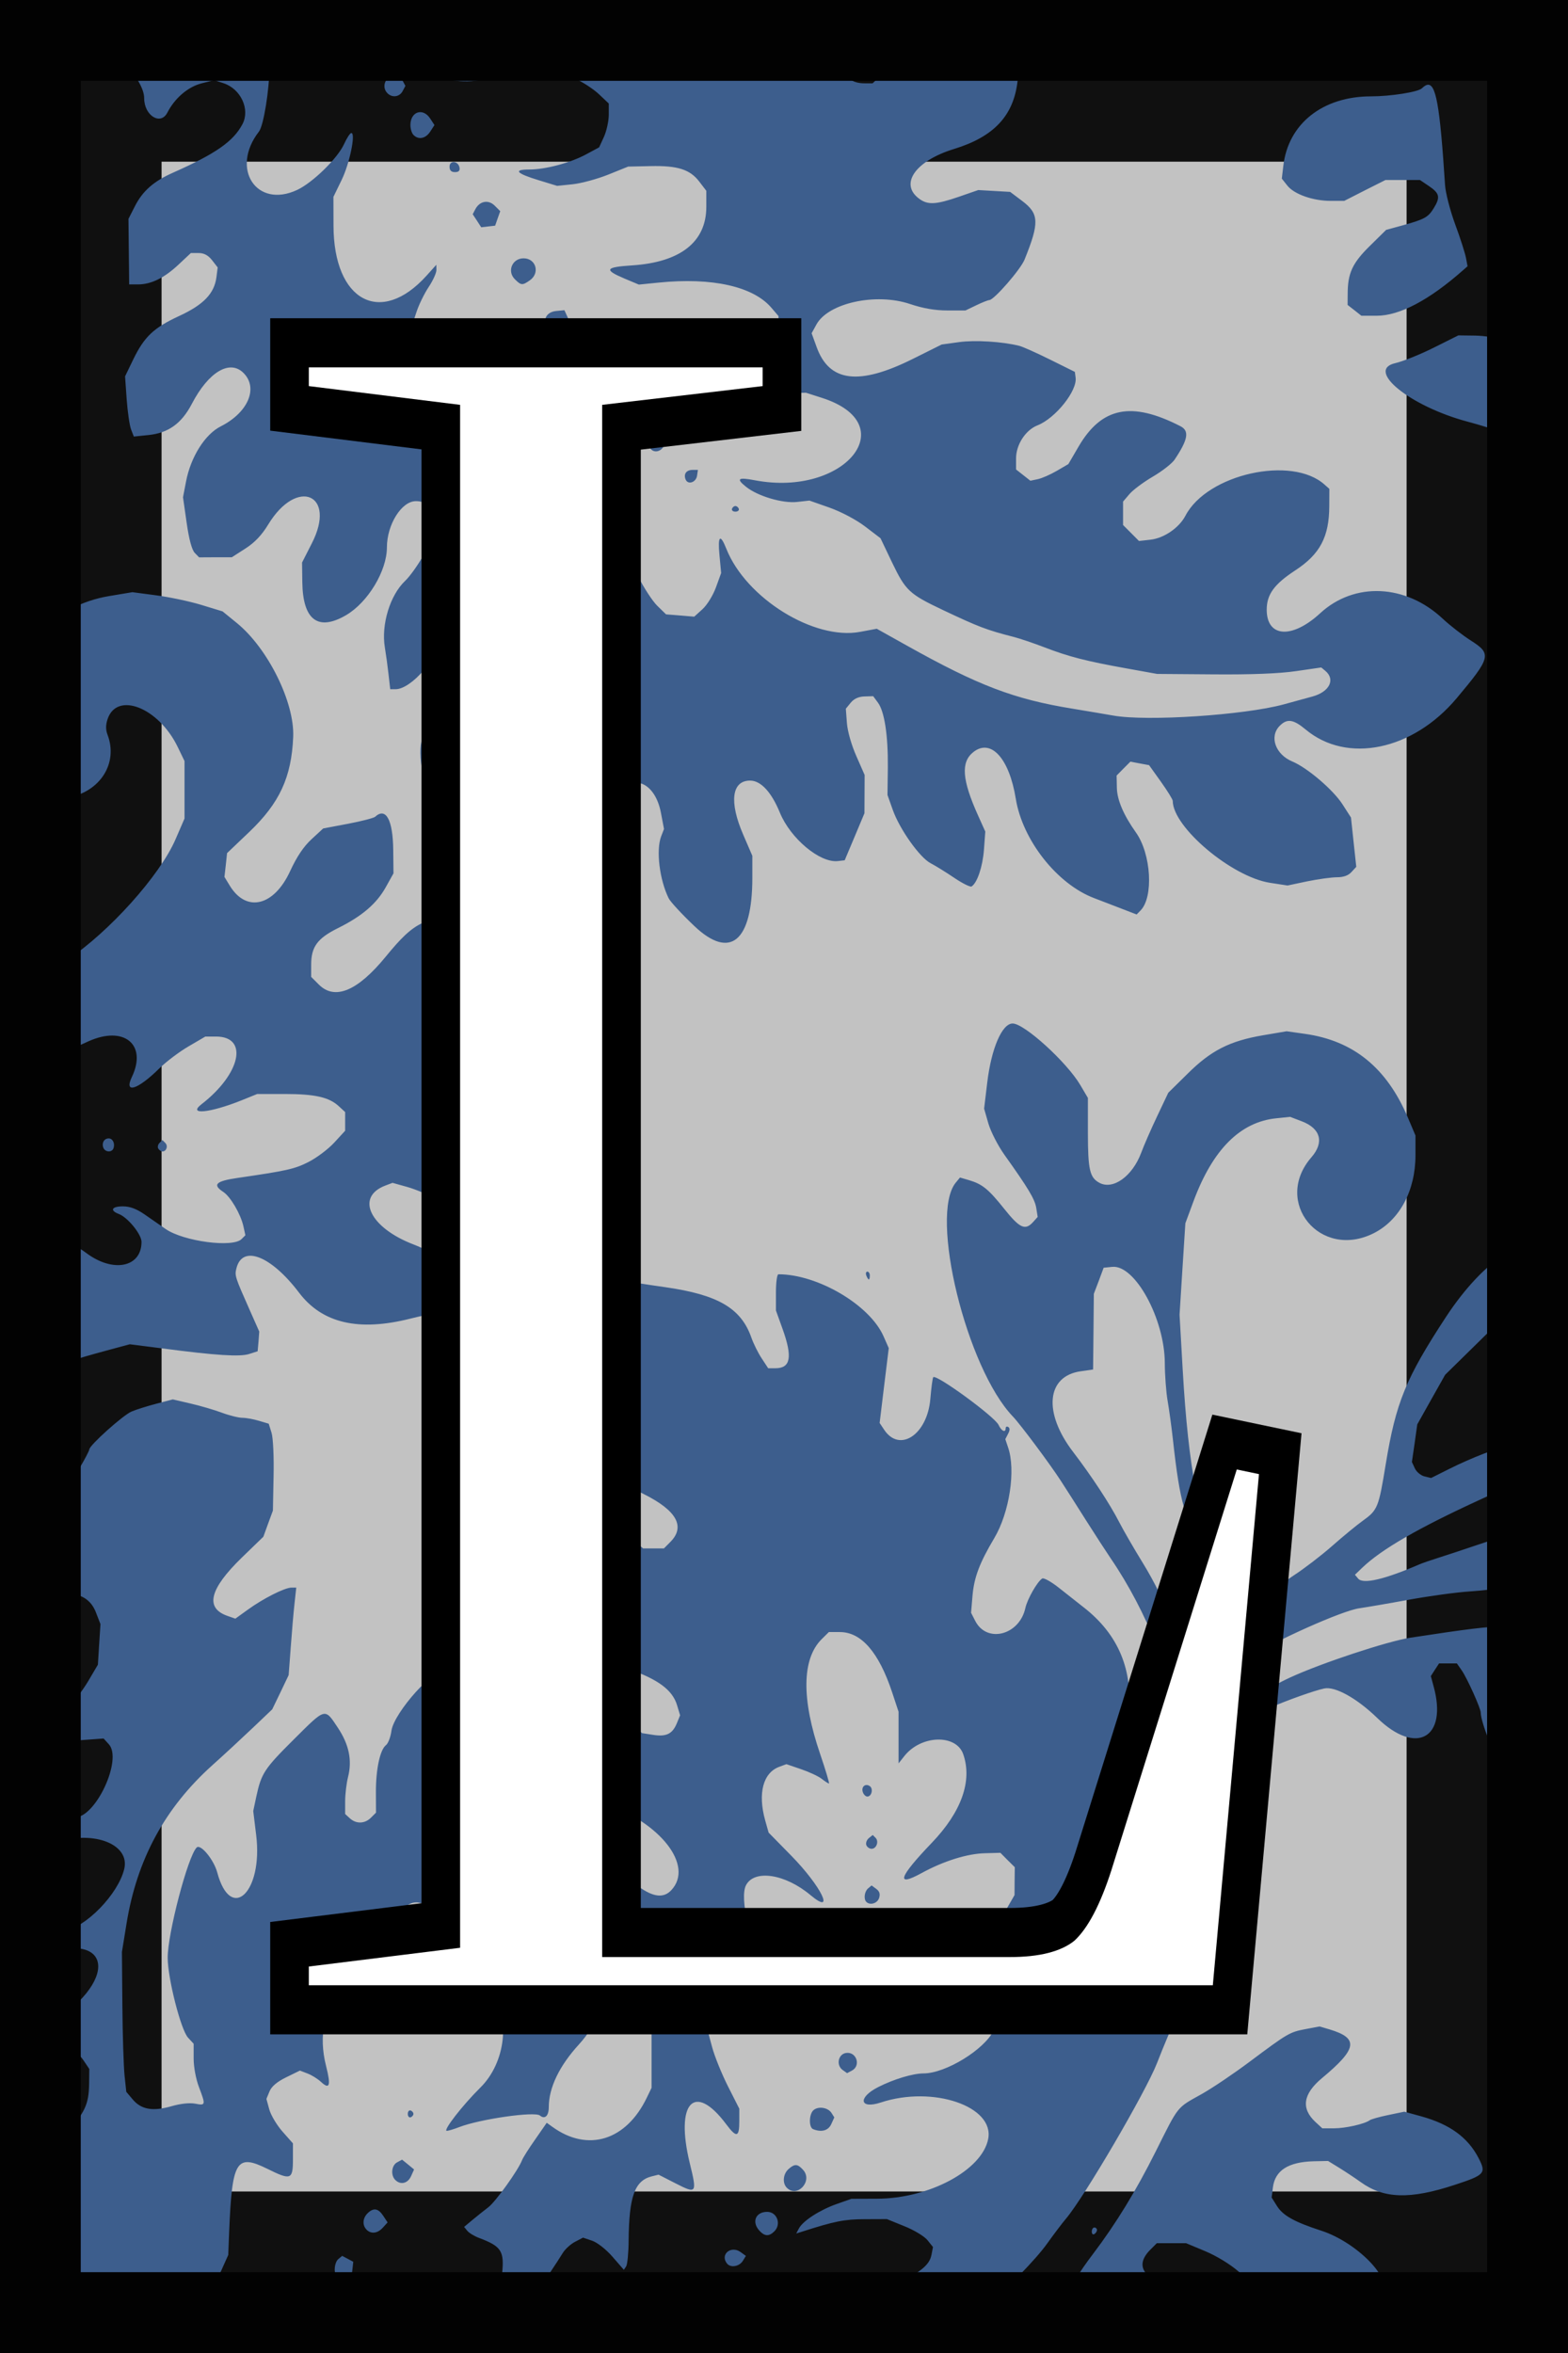
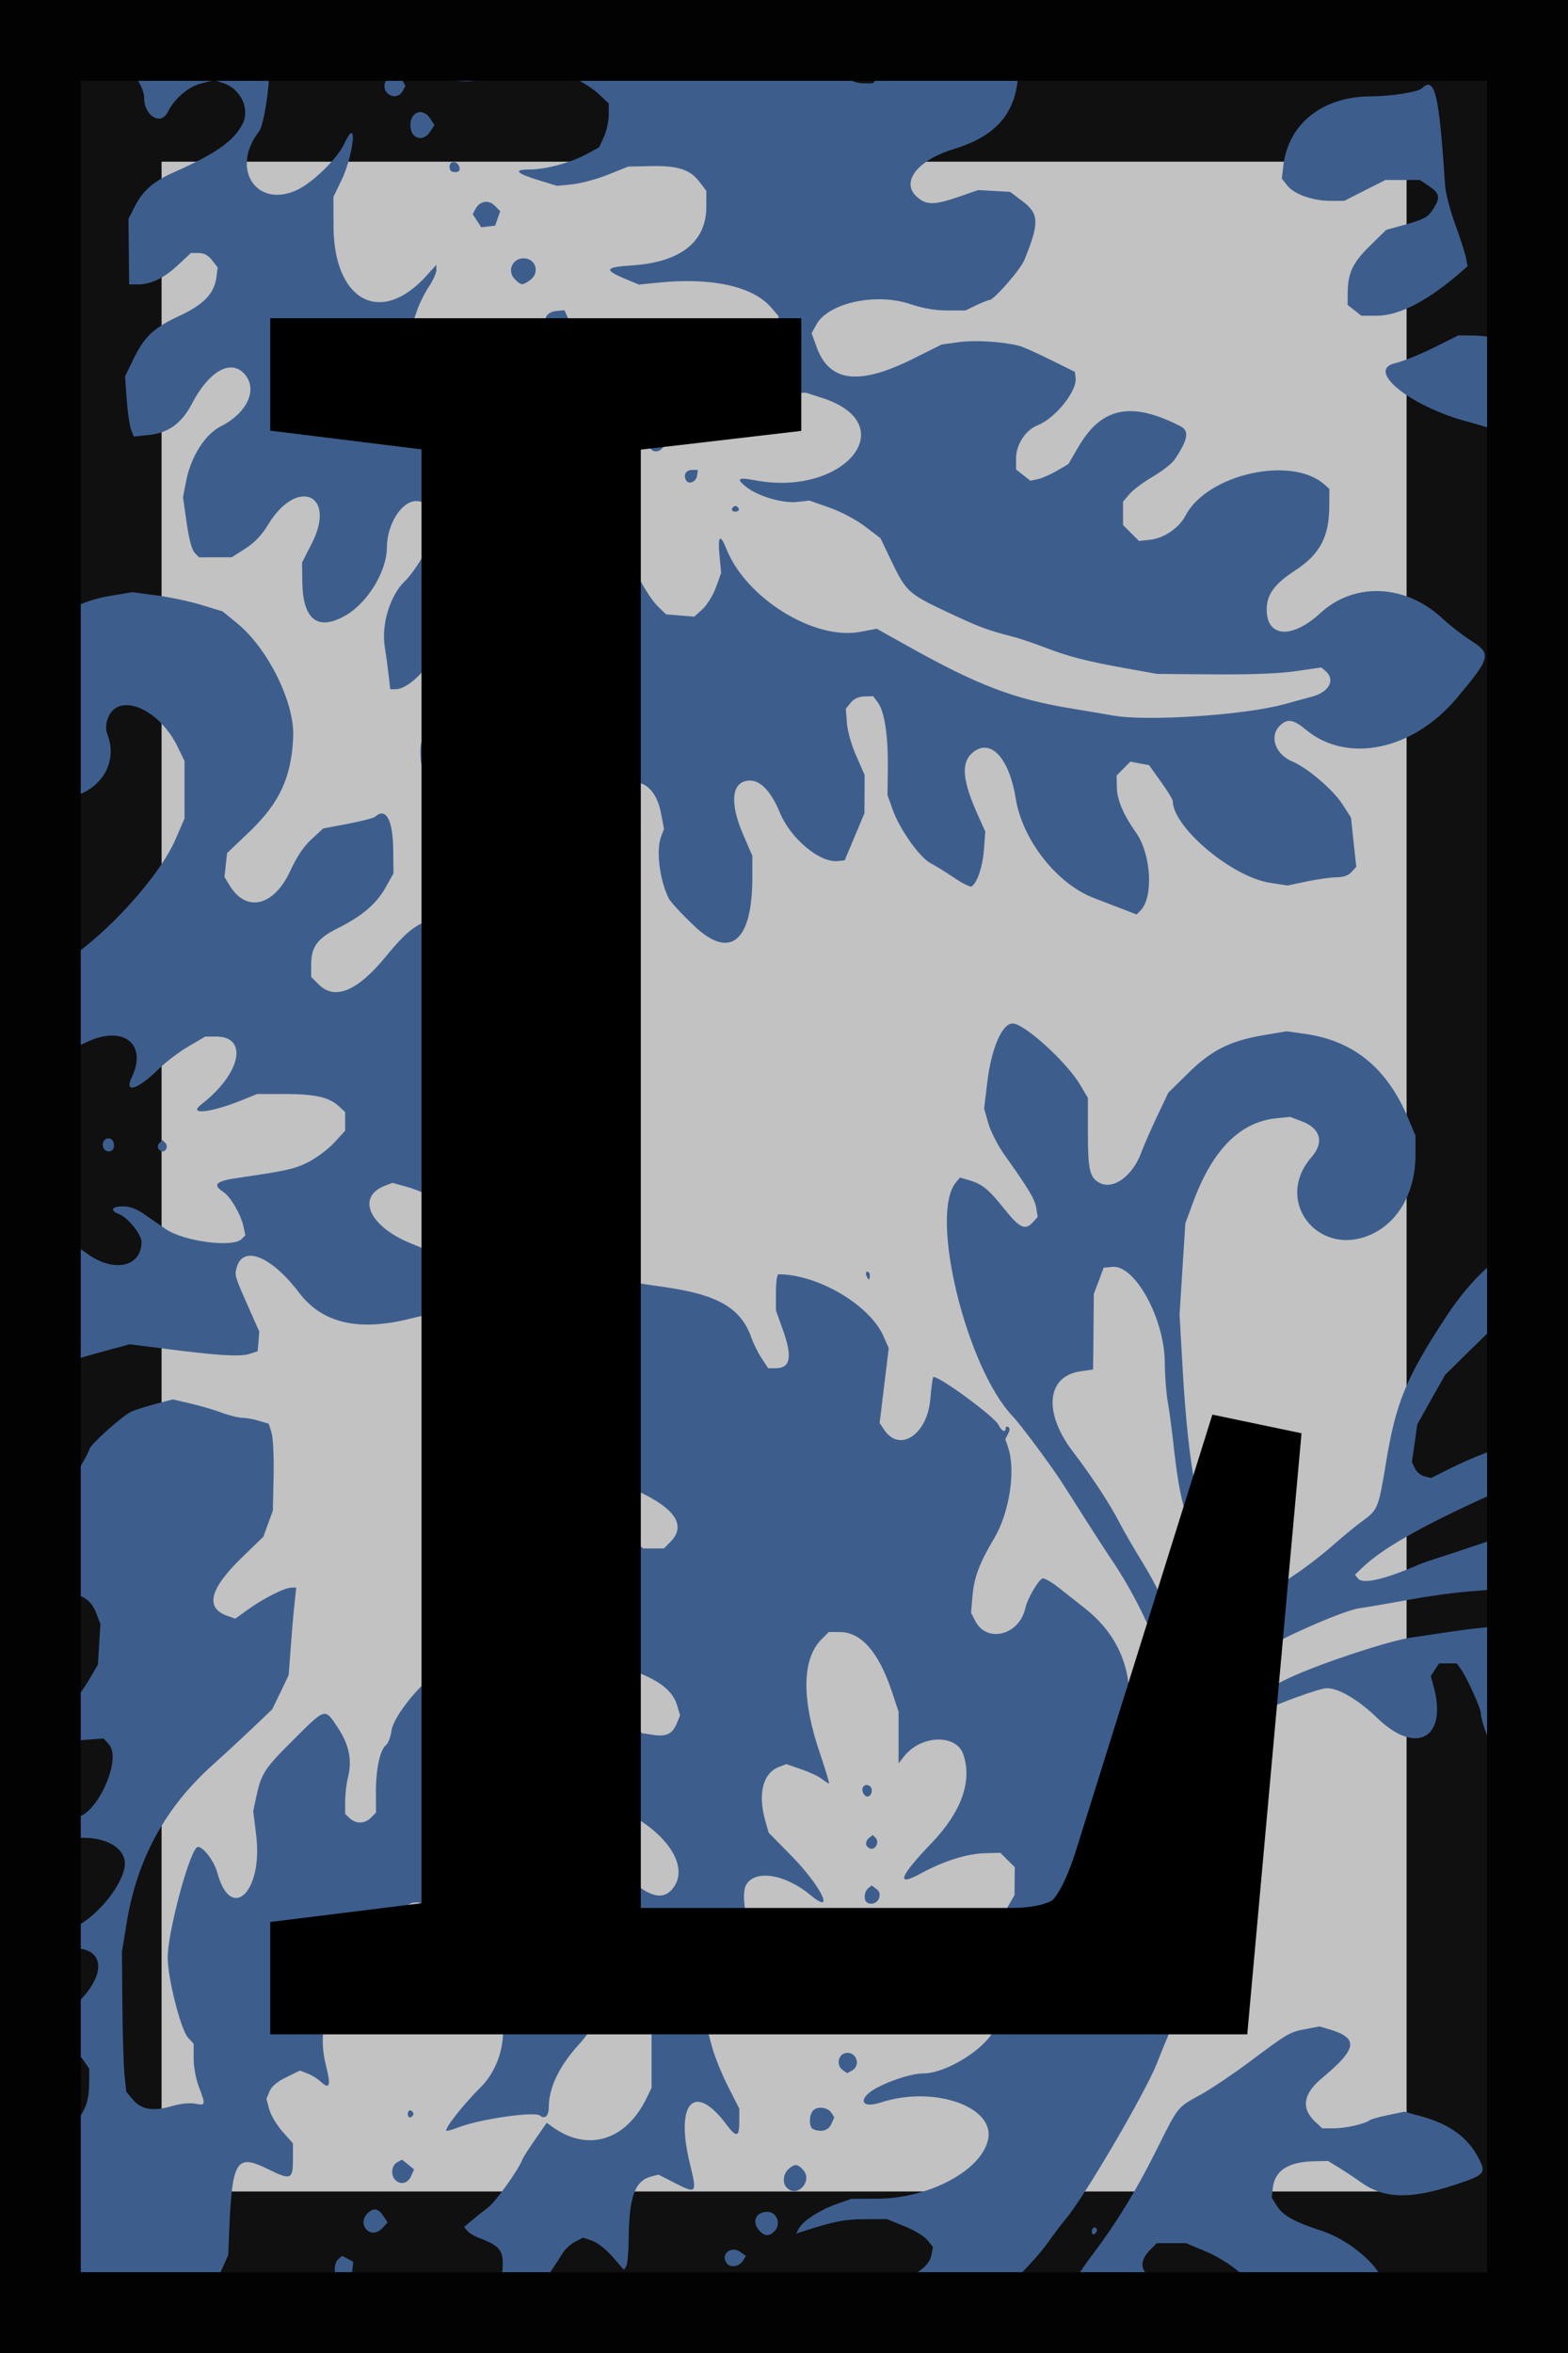
<svg xmlns="http://www.w3.org/2000/svg" xmlns:ns1="http://www.inkscape.org/namespaces/inkscape" xmlns:ns2="http://sodipodi.sourceforge.net/DTD/sodipodi-0.dtd" width="36" height="54" viewBox="0 0 9.525 14.287" version="1.1" id="svg5" ns1:version="1.1.1 (3bf5ae0d25, 2021-09-20)" ns2:docname="nacar.svg">
  <rect x="0" y="0" width="9.525" height="14.287" fill="#333333" stroke="none" />
  <ns2:namedview id="namedview7" pagecolor="#ffffff" bordercolor="#666666" borderopacity="1.0" ns1:pageshadow="2" ns1:pageopacity="0" ns1:pagecheckerboard="0" ns1:document-units="mm" showgrid="false" units="px" width="36px" ns1:zoom="0.70710678" ns1:cx="130.10765" ns1:cy="361.33156" ns1:window-width="1920" ns1:window-height="954" ns1:window-x="0" ns1:window-y="0" ns1:window-maximized="1" ns1:current-layer="layer1" ns1:snap-global="true" />
  <defs id="defs2" />
  <g ns1:label="bg" ns1:groupmode="layer" id="layer1" style="display:inline;opacity:0.7">
    <rect style="fill:#000000;stroke:#020202;stroke-width:0.161;stroke-linecap:round;stroke-linejoin:miter;stroke-dashoffset:36.921;paint-order:stroke fill markers;stop-color:#000000" id="rect1289" width="9.364" height="14.126" x="0.081" y="0.081" />
    <rect style="fill:#ffffff;stroke:#020202;stroke-width:0.981;stroke-linecap:round;stroke-linejoin:miter;stroke-miterlimit:4;stroke-dasharray:none;stroke-dashoffset:36.921;paint-order:stroke fill markers;stop-color:#000000" id="rect1289-6" width="8.544" height="13.306" x="0.491" y="0.491" />
    <path id="path2155" style="fill:#4171b4;fill-opacity:1;stroke-width:0.06" d="M 0.928 0.928 L 0.928 1.256 L 0.982 1.201 C 1.028 1.155 1.047 1.046 1.047 0.928 L 0.928 0.928 z M 2.477 0.928 C 2.599 1.114 2.719 1.28 2.812 1.385 C 3.135 1.746 3.305 2.041 3.305 2.25 C 3.305 2.647 3.681 2.881 3.836 2.58 C 4.01 2.242 4.314 1.985 4.631 1.906 L 4.912 1.836 L 5.125 1.906 C 5.521 2.037 5.736 2.503 5.559 2.842 C 5.351 3.238 4.95 3.519 3.963 3.957 C 3.524 4.152 3.269 4.376 3.092 4.725 L 2.945 5.014 L 2.953 5.764 L 2.961 6.516 L 3.164 6.516 C 3.463 6.516 3.764 6.369 4.088 6.066 L 4.375 5.797 L 4.553 5.797 C 4.675 5.797 4.772 5.847 4.861 5.961 L 4.99 6.127 L 4.961 6.354 C 4.911 6.727 4.664 6.983 4.102 7.242 C 3.523 7.51 3.306 7.715 3.051 8.242 L 2.867 8.623 L 2.904 9.148 C 2.925 9.437 2.97 9.747 3.004 9.838 L 3.068 10.002 L 3.406 9.967 C 3.861 9.92 4.164 9.701 4.398 9.252 C 4.78 8.52 5.267 8.23 5.582 8.545 C 5.927 8.89 5.687 9.452 5.061 9.768 C 4.698 9.95 4.371 10.471 4.264 11.035 L 4.195 11.393 L 4.279 11.98 C 4.333 12.361 4.4 12.603 4.465 12.668 L 4.564 12.77 L 4.939 12.768 L 5.314 12.768 L 5.625 12.568 C 5.839 12.431 6.001 12.26 6.148 12.018 C 6.81 10.928 7.725 11.323 7.148 12.449 L 6.924 12.889 L 6.93 13.338 C 6.941 14.206 7.291 14.47 7.934 14.094 C 8.434 13.801 8.869 13.08 8.869 12.543 C 8.869 12.019 9.205 11.482 9.533 11.482 C 9.796 11.482 9.887 11.623 9.887 12.035 L 9.887 12.398 L 9.682 12.764 C 9.569 12.964 9.391 13.21 9.287 13.309 C 8.941 13.636 8.735 14.311 8.822 14.834 C 8.847 14.982 8.885 15.258 8.906 15.447 L 8.945 15.791 L 9.072 15.791 C 9.242 15.79 9.499 15.614 9.717 15.35 L 9.895 15.133 L 10.158 15.133 L 10.42 15.133 L 10.482 15.248 C 10.625 15.514 10.437 15.93 9.879 16.582 C 9.581 16.93 9.566 17.221 9.793 18.238 C 9.954 18.958 10.007 19 10.494 18.791 C 10.882 18.625 11.167 18.297 11.297 17.869 C 11.496 17.211 11.979 16.866 12.279 17.166 C 12.503 17.389 12.489 17.569 12.197 18.334 C 12.086 18.627 12.066 19.804 12.17 20 C 12.208 20.072 12.364 20.269 12.518 20.438 C 12.671 20.606 12.876 20.895 12.973 21.08 C 13.314 21.733 13.955 21.137 14.125 20.01 C 14.189 19.582 14.187 19.447 14.107 18.809 L 14.062 18.443 L 14.158 18.256 C 14.45 17.692 15.014 17.9 15.15 18.621 L 15.221 18.994 L 15.156 19.162 C 15.035 19.48 15.118 20.156 15.328 20.582 C 15.368 20.663 15.634 20.95 15.92 21.221 C 16.739 21.996 17.246 21.57 17.246 20.111 L 17.246 19.609 L 17.037 19.125 C 16.71 18.371 16.773 17.885 17.195 17.885 C 17.44 17.885 17.683 18.147 17.877 18.619 C 18.121 19.214 18.797 19.777 19.207 19.729 L 19.363 19.711 L 19.59 19.172 L 19.816 18.633 L 19.818 18.195 L 19.82 17.756 L 19.631 17.326 C 19.52 17.076 19.429 16.761 19.414 16.568 L 19.389 16.238 L 19.5 16.102 C 19.574 16.011 19.681 15.961 19.814 15.957 L 20.016 15.951 L 20.123 16.096 C 20.274 16.296 20.359 16.845 20.352 17.586 L 20.344 18.215 L 20.467 18.561 C 20.624 19.002 21.086 19.652 21.334 19.779 C 21.439 19.833 21.681 19.983 21.871 20.111 C 22.061 20.24 22.241 20.329 22.271 20.311 C 22.4 20.231 22.525 19.861 22.555 19.471 L 22.586 19.053 L 22.424 18.693 C 22.05 17.865 22.021 17.461 22.314 17.23 C 22.717 16.914 23.136 17.377 23.285 18.301 C 23.438 19.248 24.229 20.253 25.076 20.576 C 25.23 20.635 25.513 20.744 25.705 20.818 L 26.055 20.953 L 26.143 20.863 C 26.447 20.559 26.39 19.567 26.039 19.074 C 25.756 18.676 25.608 18.33 25.602 18.051 L 25.596 17.77 L 25.754 17.609 L 25.912 17.451 L 26.127 17.492 L 26.34 17.531 L 26.611 17.91 C 26.76 18.119 26.883 18.317 26.883 18.35 C 26.883 18.951 28.234 20.09 29.111 20.227 L 29.514 20.289 L 29.969 20.193 C 30.22 20.142 30.525 20.1 30.648 20.1 C 30.796 20.1 30.909 20.06 30.98 19.98 L 31.09 19.861 L 31.029 19.297 L 30.969 18.732 L 30.775 18.43 C 30.563 18.099 29.97 17.592 29.627 17.449 C 29.235 17.286 29.09 16.875 29.336 16.629 C 29.506 16.459 29.648 16.48 29.93 16.715 C 30.878 17.507 32.386 17.194 33.391 15.998 C 34.177 15.062 34.196 14.981 33.719 14.678 C 33.529 14.557 33.24 14.333 33.074 14.178 C 32.226 13.381 31.047 13.327 30.262 14.051 C 29.617 14.645 29.037 14.606 29.037 13.969 C 29.037 13.621 29.208 13.385 29.689 13.07 C 30.258 12.699 30.469 12.301 30.471 11.596 L 30.473 11.201 L 30.365 11.105 C 29.617 10.428 27.672 10.861 27.174 11.816 C 27.03 12.092 26.684 12.33 26.375 12.365 L 26.109 12.395 L 25.928 12.213 L 25.744 12.029 L 25.744 11.762 L 25.744 11.492 L 25.889 11.322 C 25.967 11.229 26.208 11.048 26.424 10.922 C 26.64 10.796 26.865 10.62 26.924 10.533 C 27.234 10.072 27.268 9.872 27.061 9.766 C 25.936 9.188 25.253 9.326 24.723 10.234 L 24.49 10.633 L 24.223 10.789 C 24.075 10.875 23.88 10.96 23.787 10.979 L 23.619 11.014 L 23.455 10.885 L 23.291 10.756 L 23.291 10.504 C 23.291 10.188 23.508 9.854 23.781 9.746 C 24.195 9.583 24.699 8.952 24.656 8.65 L 24.639 8.52 L 24.074 8.24 C 23.764 8.086 23.446 7.944 23.367 7.924 C 22.978 7.826 22.353 7.787 21.986 7.838 L 21.586 7.893 L 20.928 8.221 C 19.689 8.839 19.008 8.755 18.719 7.949 L 18.605 7.635 L 18.713 7.438 C 18.98 6.942 20.075 6.701 20.861 6.965 C 21.165 7.067 21.438 7.113 21.719 7.113 L 22.131 7.113 L 22.379 6.994 C 22.515 6.928 22.651 6.875 22.678 6.875 C 22.784 6.875 23.395 6.174 23.486 5.947 C 23.829 5.1 23.821 4.896 23.432 4.604 L 23.156 4.396 L 22.791 4.375 L 22.424 4.354 L 21.979 4.508 C 21.463 4.686 21.275 4.697 21.086 4.564 C 20.604 4.227 20.972 3.688 21.871 3.412 C 22.785 3.132 23.236 2.649 23.326 1.854 L 23.365 1.5 L 23.18 1.402 C 23.077 1.349 22.775 1.227 22.51 1.129 L 22.027 0.949 L 21.656 0.951 C 21.172 0.953 20.882 1.09 20.393 1.545 L 20.002 1.908 L 19.818 1.908 C 19.316 1.908 19.229 1.515 19.568 0.928 L 17.496 0.928 C 17.319 1.27 17.094 1.342 16.848 1.096 L 16.693 0.941 L 16.695 0.928 L 11.414 0.928 C 10.996 1.287 10.406 1.562 9.781 1.562 C 9.535 1.563 9.643 1.651 10.021 1.76 C 10.526 1.905 10.914 1.897 11.408 1.73 L 11.822 1.592 L 12.352 1.627 L 12.881 1.66 L 13.193 1.805 C 13.365 1.883 13.607 2.042 13.73 2.158 L 13.955 2.371 L 13.955 2.633 C 13.954 2.777 13.904 3.003 13.844 3.135 L 13.734 3.375 L 13.441 3.533 C 13.081 3.729 12.506 3.883 12.133 3.883 C 11.754 3.883 11.833 3.972 12.35 4.129 L 12.771 4.258 L 13.129 4.221 C 13.325 4.2 13.691 4.101 13.943 4 L 14.4 3.816 L 14.912 3.805 C 15.535 3.791 15.818 3.882 16.031 4.162 L 16.191 4.371 L 16.191 4.74 C 16.19 5.542 15.598 6.008 14.49 6.08 C 13.871 6.12 13.836 6.179 14.318 6.383 L 14.645 6.52 L 15.092 6.475 C 16.327 6.35 17.271 6.562 17.688 7.057 L 17.846 7.242 L 17.846 7.51 C 17.846 8.032 17.457 8.448 16.762 8.672 L 16.344 8.807 L 15.928 8.768 C 15.44 8.722 15.39 8.793 15.797 8.949 L 16.08 9.057 L 16.619 9.041 C 16.915 9.032 17.454 9.019 17.816 9.012 L 18.475 8.998 L 18.834 9.113 C 20.728 9.715 19.368 11.395 17.305 11.004 C 16.917 10.93 16.868 10.966 17.1 11.152 C 17.368 11.368 17.942 11.538 18.275 11.5 L 18.555 11.469 L 19.016 11.631 C 19.283 11.726 19.626 11.907 19.83 12.062 L 20.184 12.332 L 20.451 12.891 C 20.76 13.534 20.843 13.611 21.615 13.977 C 22.431 14.363 22.616 14.434 23.232 14.592 C 23.381 14.63 23.702 14.739 23.949 14.834 C 24.496 15.045 24.901 15.149 25.82 15.314 L 26.525 15.441 L 27.826 15.451 C 28.691 15.458 29.321 15.433 29.707 15.377 L 30.287 15.293 L 30.379 15.369 C 30.618 15.568 30.476 15.852 30.084 15.959 C 29.952 15.995 29.656 16.076 29.426 16.139 C 28.521 16.385 26.298 16.532 25.525 16.396 C 25.334 16.363 24.907 16.29 24.578 16.236 C 23.244 16.019 22.424 15.707 20.787 14.791 L 20.098 14.406 L 19.717 14.477 C 18.663 14.675 17.101 13.707 16.65 12.574 C 16.51 12.22 16.45 12.273 16.492 12.715 L 16.531 13.129 L 16.412 13.457 C 16.345 13.641 16.209 13.861 16.104 13.957 L 15.914 14.129 L 15.592 14.102 L 15.268 14.076 L 15.068 13.881 C 14.958 13.774 14.757 13.466 14.621 13.195 L 14.375 12.703 L 14.387 12.229 L 14.4 11.752 L 14.287 11.498 C 14.118 11.12 14.093 11.176 14.123 11.902 L 14.15 12.562 L 14.039 12.688 C 13.296 13.51 12.192 12.805 11.941 11.348 C 11.843 10.777 11.851 10.648 12.02 10.064 C 12.125 9.698 12.09 9.494 11.959 9.709 C 11.606 10.287 10.93 10.764 10.465 10.764 L 10.254 10.764 L 10.129 10.605 L 10.004 10.445 L 10.014 9.955 L 10.025 9.465 L 9.908 9.291 C 9.844 9.196 9.728 8.986 9.65 8.824 L 9.51 8.531 L 9.48 7.98 L 9.453 7.43 L 9.551 7.137 C 9.604 6.976 9.728 6.724 9.826 6.576 C 9.925 6.428 10.005 6.251 10.004 6.186 L 10.002 6.066 L 9.779 6.314 C 8.729 7.48 7.648 6.9 7.645 5.17 L 7.643 4.51 L 7.832 4.121 C 8.015 3.746 8.159 3.044 8.053 3.047 C 8.024 3.048 7.95 3.162 7.887 3.301 C 7.737 3.629 7.169 4.183 6.814 4.35 C 5.881 4.788 5.274 3.866 5.936 3.014 C 6.043 2.876 6.176 2.053 6.176 1.527 L 6.176 0.963 L 6.158 0.928 L 2.477 0.928 z M 28.861 0.928 L 29.002 1.064 L 29.266 1.324 L 29.58 1.395 C 29.999 1.489 30.582 1.408 30.977 1.201 L 31.281 1.043 L 31.762 1.041 L 32.242 1.041 L 32.564 1.207 C 32.741 1.299 32.904 1.352 32.928 1.326 C 32.962 1.288 33.004 1.128 33.045 0.928 L 28.861 0.928 z M 8.275 1.033 C 8.105 1.045 8.014 1.321 8.191 1.42 C 8.247 1.451 8.328 1.464 8.371 1.447 C 8.484 1.404 8.471 1.09 8.354 1.045 C 8.326 1.035 8.3 1.032 8.275 1.033 z M 9.059 1.729 C 8.843 1.729 8.731 1.984 8.881 2.135 C 8.99 2.244 9.157 2.222 9.229 2.088 L 9.293 1.967 L 9.229 1.848 C 9.193 1.782 9.117 1.729 9.059 1.729 z M 32.697 1.949 C 32.666 1.961 32.631 1.988 32.594 2.023 C 32.507 2.108 31.874 2.207 31.43 2.207 C 30.321 2.207 29.531 2.832 29.418 3.797 L 29.383 4.092 L 29.51 4.252 C 29.666 4.45 30.097 4.602 30.504 4.602 L 30.814 4.602 L 31.287 4.361 L 31.76 4.123 L 32.154 4.123 L 32.549 4.123 L 32.752 4.26 C 33.001 4.428 33.021 4.516 32.867 4.768 C 32.736 4.981 32.654 5.025 32.127 5.17 L 31.775 5.266 L 31.398 5.637 C 30.999 6.03 30.893 6.261 30.893 6.736 L 30.891 6.986 L 31.049 7.109 L 31.207 7.234 L 31.557 7.234 C 32.082 7.234 32.762 6.876 33.537 6.191 L 33.641 6.1 L 33.604 5.904 C 33.583 5.797 33.473 5.451 33.357 5.139 C 33.242 4.826 33.137 4.423 33.125 4.242 C 33.006 2.412 32.917 1.865 32.697 1.949 z M 9.572 2.578 C 9.48 2.609 9.408 2.71 9.408 2.865 C 9.408 2.951 9.439 3.052 9.479 3.092 C 9.594 3.208 9.756 3.176 9.861 3.016 L 9.959 2.865 L 9.861 2.715 C 9.778 2.587 9.665 2.548 9.572 2.578 z M 10.408 3.713 C 10.355 3.708 10.305 3.742 10.305 3.818 C 10.305 3.904 10.344 3.943 10.43 3.943 C 10.515 3.943 10.547 3.91 10.533 3.838 C 10.518 3.76 10.461 3.718 10.408 3.713 z M 11.104 4.627 C 11.024 4.641 10.949 4.695 10.898 4.789 L 10.836 4.908 L 10.934 5.057 L 11.031 5.207 L 11.191 5.188 L 11.35 5.17 L 11.408 5.004 L 11.467 4.838 L 11.342 4.713 C 11.269 4.64 11.183 4.613 11.104 4.627 z M 12.002 5.918 C 11.742 5.918 11.618 6.214 11.801 6.396 C 11.945 6.541 11.975 6.542 12.146 6.422 C 12.384 6.256 12.287 5.918 12.002 5.918 z M 12.938 7.107 L 12.75 7.125 C 12.517 7.148 12.425 7.338 12.557 7.525 C 12.672 7.69 12.914 7.691 13.002 7.525 L 13.07 7.398 L 13.004 7.252 L 12.938 7.107 z M 33.43 7.684 L 32.863 7.967 C 32.552 8.122 32.157 8.281 31.984 8.32 C 31.295 8.477 32.319 9.307 33.639 9.66 C 33.945 9.742 34.239 9.834 34.293 9.865 C 34.347 9.897 34.453 9.925 34.527 9.926 L 34.662 9.928 L 34.662 8.906 L 34.662 7.887 L 34.438 7.791 C 34.314 7.738 34.036 7.693 33.82 7.689 L 33.43 7.684 z M 13.455 8.254 C 13.403 8.254 13.345 8.284 13.297 8.342 L 13.223 8.432 L 13.297 8.521 C 13.424 8.674 13.648 8.53 13.576 8.342 C 13.554 8.284 13.507 8.254 13.455 8.254 z M 14.379 9.137 C 14.33 9.127 14.274 9.131 14.211 9.154 L 14.076 9.205 L 14.076 9.377 C 14.076 9.471 14.093 9.566 14.115 9.588 C 14.2 9.673 14.434 9.623 14.496 9.506 C 14.594 9.323 14.525 9.165 14.379 9.137 z M 15.086 9.939 C 14.956 9.92 14.829 10.052 14.883 10.223 C 14.933 10.381 15.13 10.381 15.215 10.223 L 15.281 10.1 L 15.209 10.014 C 15.172 9.969 15.129 9.946 15.086 9.939 z M 15.879 10.766 C 15.736 10.766 15.666 10.856 15.715 10.982 C 15.766 11.116 15.956 11.055 15.979 10.898 L 15.998 10.766 L 15.879 10.766 z M 16.857 11.594 C 16.826 11.594 16.791 11.623 16.779 11.658 C 16.768 11.694 16.803 11.723 16.857 11.723 C 16.912 11.723 16.947 11.694 16.936 11.658 C 16.924 11.623 16.889 11.594 16.857 11.594 z M 3.035 13.568 L 2.496 13.658 C 1.871 13.763 1.34 14.058 0.928 14.449 L 0.928 18.113 C 0.953 18.127 0.973 18.145 1 18.158 L 1.328 18.318 L 1.553 18.277 C 2.299 18.141 2.713 17.486 2.465 16.834 C 2.422 16.722 2.421 16.613 2.465 16.48 C 2.677 15.836 3.631 16.208 4.07 17.107 L 4.23 17.438 L 4.23 18.096 L 4.23 18.754 L 4.023 19.232 C 3.664 20.061 2.5 21.357 1.541 21.994 C 1.379 22.102 1.107 22.281 0.928 22.4 L 0.928 23.508 C 1.322 23.527 1.353 23.931 0.928 24.529 L 0.928 24.857 C 1.032 24.777 1.16 24.644 1.309 24.457 L 1.645 24.033 L 2.023 23.861 C 2.841 23.491 3.379 23.93 3.023 24.676 C 2.835 25.071 3.155 24.971 3.652 24.48 C 3.81 24.325 4.111 24.098 4.322 23.975 L 4.707 23.75 L 4.953 23.75 C 5.703 23.75 5.519 24.605 4.619 25.301 C 4.292 25.554 4.812 25.502 5.543 25.209 L 5.896 25.066 L 6.523 25.066 C 7.219 25.066 7.543 25.14 7.764 25.344 L 7.912 25.48 L 7.912 25.693 L 7.912 25.908 L 7.66 26.182 C 7.521 26.332 7.256 26.531 7.07 26.625 C 6.752 26.786 6.576 26.825 5.443 26.99 C 4.948 27.062 4.864 27.143 5.117 27.309 C 5.283 27.417 5.516 27.814 5.58 28.098 L 5.625 28.303 L 5.537 28.391 C 5.334 28.593 4.21 28.444 3.797 28.16 C 3.674 28.075 3.453 27.923 3.309 27.822 C 3.126 27.696 2.976 27.641 2.816 27.641 C 2.56 27.641 2.511 27.735 2.725 27.816 C 2.93 27.895 3.244 28.281 3.244 28.455 C 3.244 29.039 2.594 29.17 1.979 28.711 C 1.771 28.556 1.61 28.479 1.516 28.49 L 1.371 28.508 L 1.223 28.867 C 1.142 29.065 1.052 29.28 1.021 29.346 L 0.967 29.465 L 1.395 30.293 L 1.82 31.121 L 1.949 31.082 C 2.02 31.06 2.279 30.989 2.525 30.922 L 2.975 30.801 L 3.723 30.896 C 4.958 31.058 5.501 31.092 5.713 31.023 L 5.906 30.961 L 5.926 30.736 L 5.943 30.51 L 5.725 30.018 C 5.384 29.25 5.377 29.228 5.42 29.059 C 5.556 28.515 6.212 28.771 6.854 29.617 C 7.386 30.32 8.22 30.513 9.408 30.213 C 9.799 30.114 10.244 30.033 10.396 30.033 L 10.674 30.033 L 10.633 29.84 C 10.49 29.163 10.146 28.768 9.48 28.514 C 8.477 28.13 8.14 27.428 8.834 27.164 L 8.998 27.102 L 9.338 27.197 C 9.525 27.25 9.816 27.372 9.984 27.467 C 10.794 27.923 11.85 27.504 12.582 26.436 C 12.791 26.13 13.092 25.737 13.25 25.562 C 13.562 25.218 13.582 25.149 13.449 24.893 C 13.23 24.469 12.693 24.181 11.959 24.096 L 11.412 24.031 L 10.994 24.215 C 10.142 24.586 9.768 24.496 9.768 23.92 C 9.768 23.674 10.014 23.457 10.506 23.275 C 11.315 22.976 11.796 22.154 11.645 21.326 L 11.592 21.027 L 10.85 21.01 C 9.756 20.985 9.517 21.094 8.84 21.922 C 8.196 22.708 7.675 22.925 7.309 22.559 L 7.133 22.383 L 7.133 22.104 C 7.133 21.692 7.276 21.499 7.75 21.264 C 8.3 20.991 8.635 20.703 8.844 20.326 L 9.02 20.01 L 9.014 19.471 C 9.006 18.782 8.845 18.488 8.598 18.715 C 8.566 18.743 8.286 18.816 7.975 18.875 L 7.408 18.982 L 7.143 19.227 C 6.961 19.394 6.804 19.627 6.65 19.961 C 6.282 20.76 5.652 20.915 5.271 20.299 L 5.145 20.092 L 5.176 19.818 L 5.205 19.547 L 5.715 19.061 C 6.409 18.398 6.682 17.81 6.721 16.883 C 6.754 16.092 6.141 14.855 5.43 14.275 L 5.102 14.008 L 4.607 13.857 C 4.335 13.775 3.869 13.677 3.572 13.639 L 3.035 13.568 z M 23.213 23.451 C 22.97 23.451 22.725 24.02 22.631 24.801 L 22.559 25.402 L 22.656 25.74 C 22.71 25.927 22.876 26.25 23.023 26.457 C 23.57 27.224 23.721 27.474 23.754 27.676 L 23.787 27.883 L 23.68 28.002 C 23.5 28.2 23.374 28.141 23.021 27.699 C 22.658 27.244 22.516 27.129 22.207 27.039 L 22.006 26.98 L 21.91 27.096 C 21.297 27.84 22.155 31.351 23.221 32.459 C 23.386 32.631 24.064 33.538 24.314 33.924 C 24.432 34.105 24.698 34.522 24.906 34.852 C 25.115 35.181 25.363 35.563 25.457 35.701 C 27.147 38.175 27.749 41.711 26.611 42.479 L 26.395 42.623 L 26.023 42.627 L 25.65 42.631 L 25.488 42.525 C 25.4 42.467 25.281 42.348 25.223 42.26 L 25.117 42.098 L 25.121 41.617 L 25.123 41.135 L 25.471 40.441 L 25.816 39.748 L 25.867 39.297 C 25.982 38.271 25.64 37.449 24.838 36.826 C 24.711 36.727 24.46 36.529 24.281 36.387 C 24.102 36.244 23.926 36.146 23.891 36.168 C 23.779 36.237 23.549 36.64 23.504 36.846 C 23.368 37.466 22.625 37.659 22.357 37.143 L 22.26 36.953 L 22.293 36.561 C 22.329 36.142 22.455 35.809 22.791 35.244 C 23.141 34.656 23.289 33.681 23.107 33.16 L 23.045 32.975 L 23.107 32.855 C 23.15 32.776 23.153 32.722 23.113 32.697 C 23.08 32.677 23.053 32.69 23.053 32.725 C 23.053 32.836 22.955 32.791 22.891 32.65 C 22.805 32.462 21.465 31.482 21.393 31.555 C 21.378 31.57 21.348 31.795 21.326 32.055 C 21.256 32.876 20.618 33.295 20.264 32.754 L 20.164 32.604 L 20.268 31.746 L 20.373 30.889 L 20.252 30.615 C 19.935 29.898 18.743 29.197 17.844 29.197 C 17.812 29.197 17.787 29.383 17.787 29.611 L 17.787 30.027 L 17.936 30.441 C 18.171 31.093 18.126 31.35 17.775 31.35 L 17.609 31.35 L 17.461 31.125 C 17.379 31.002 17.272 30.787 17.223 30.646 C 16.986 29.973 16.458 29.665 15.244 29.492 C 14.279 29.355 14.103 29.313 13.936 29.189 C 13.691 29.008 13.615 29.077 13.424 29.646 C 13.336 29.909 13.175 30.285 13.066 30.482 L 12.869 30.842 L 12.836 31.471 L 12.805 32.098 L 12.957 32.471 C 13.306 33.325 13.689 33.699 14.77 34.24 C 15.515 34.614 15.715 34.982 15.365 35.332 L 15.219 35.479 L 14.98 35.479 L 14.742 35.479 L 14.453 35.232 C 14.295 35.097 14.113 34.924 14.047 34.846 C 13.97 34.755 13.79 34.668 13.549 34.607 L 13.172 34.514 L 12.867 34.578 C 12.699 34.614 12.441 34.697 12.295 34.762 L 12.029 34.881 L 12.07 34.986 C 12.093 35.044 12.258 35.533 12.438 36.072 C 12.766 37.06 12.864 37.259 13.203 37.625 C 13.429 37.869 13.636 37.975 14.396 38.238 C 15.084 38.476 15.415 38.721 15.52 39.07 L 15.59 39.303 L 15.514 39.488 C 15.413 39.731 15.271 39.799 14.967 39.75 L 14.717 39.711 L 14.338 39.365 C 13.778 38.858 13.163 38.704 12.551 38.916 L 12.311 38.998 L 12.291 39.133 C 12.28 39.206 12.372 39.525 12.496 39.842 L 12.721 40.416 L 13.115 40.807 L 13.51 41.195 L 13.838 41.309 C 15.147 41.763 15.911 42.748 15.389 43.309 C 15.214 43.496 14.981 43.472 14.641 43.229 C 14.267 42.962 13.994 42.887 13.566 42.938 L 13.227 42.979 L 13.268 43.246 C 13.321 43.602 13.449 43.816 14.066 44.578 C 14.389 44.976 14.622 45.434 14.799 46.014 L 14.936 46.461 L 14.936 47.148 L 14.936 47.838 L 14.828 48.061 C 14.356 49.046 13.475 49.32 12.662 48.732 L 12.533 48.639 L 12.27 49.018 C 12.124 49.225 11.988 49.44 11.967 49.496 C 11.88 49.724 11.361 50.448 11.195 50.574 C 11.098 50.648 10.932 50.78 10.828 50.867 L 10.639 51.025 L 10.713 51.115 C 10.754 51.165 10.875 51.238 10.98 51.277 C 11.497 51.472 11.565 51.577 11.508 52.113 L 11.473 52.439 L 11.238 52.488 C 11.11 52.515 10.921 52.589 10.818 52.652 C 10.716 52.716 10.3 52.852 9.893 52.955 L 9.43 53.072 L 11.504 53.072 C 11.527 53.023 11.554 52.975 11.574 52.924 L 11.668 52.686 L 11.943 52.652 C 12.118 52.632 12.252 52.576 12.309 52.502 C 12.425 52.349 12.774 51.831 12.9 51.623 C 12.955 51.533 13.083 51.417 13.184 51.365 L 13.365 51.271 L 13.57 51.34 C 13.688 51.379 13.889 51.535 14.039 51.707 L 14.301 52.008 L 14.354 51.928 C 14.382 51.883 14.408 51.618 14.41 51.338 C 14.419 50.328 14.549 49.965 14.939 49.867 L 15.096 49.828 L 15.482 50.025 C 15.97 50.275 15.982 50.26 15.812 49.566 C 15.473 48.175 15.916 47.697 16.645 48.67 C 16.885 48.991 16.948 48.976 16.947 48.598 L 16.947 48.316 L 16.689 47.807 C 16.547 47.526 16.382 47.121 16.324 46.906 L 16.219 46.516 L 16.289 46.252 C 16.457 45.627 16.869 45.464 17.447 45.793 L 17.797 45.992 L 17.912 46.252 C 18.071 46.607 18.191 46.498 18.053 46.125 C 17.839 45.551 17.753 45.371 17.537 45.047 C 17.197 44.536 16.949 43.489 17.1 43.197 C 17.29 42.829 17.996 42.935 18.576 43.42 C 19.161 43.909 18.827 43.221 18.139 42.52 L 17.619 41.99 L 17.541 41.713 C 17.366 41.088 17.493 40.615 17.869 40.48 L 18.027 40.422 L 18.363 40.537 C 18.548 40.6 18.761 40.699 18.836 40.758 C 18.911 40.817 18.986 40.865 19.002 40.865 C 19.018 40.865 18.927 40.562 18.801 40.191 C 18.369 38.93 18.381 38.011 18.834 37.559 L 19 37.395 L 19.252 37.395 C 19.743 37.395 20.144 37.856 20.449 38.771 L 20.598 39.221 L 20.598 39.812 L 20.598 40.404 L 20.729 40.238 C 21.11 39.753 21.917 39.727 22.08 40.193 C 22.293 40.804 22.041 41.514 21.359 42.225 C 20.602 43.014 20.523 43.248 21.125 42.918 C 21.626 42.643 22.173 42.472 22.576 42.463 L 22.932 42.453 L 23.096 42.619 L 23.262 42.783 L 23.258 43.102 L 23.256 43.422 L 22.992 43.881 C 22.649 44.481 22.217 44.841 21.629 45.016 C 21.235 45.133 20.861 45.352 20.602 45.619 C 20.369 45.859 20.385 45.943 20.639 45.812 C 21.222 45.511 22.566 45.528 22.664 45.838 C 22.684 45.901 22.724 45.953 22.752 45.953 C 22.862 45.953 22.881 46.307 22.781 46.518 C 22.572 46.959 21.678 47.508 21.17 47.508 C 20.925 47.508 20.485 47.641 20.129 47.822 C 19.656 48.063 19.705 48.334 20.191 48.174 C 21.387 47.78 22.801 48.262 22.652 49.012 C 22.511 49.726 21.299 50.376 20.104 50.379 L 19.518 50.381 L 19.18 50.5 C 18.794 50.636 18.407 50.885 18.314 51.059 L 18.252 51.176 L 18.363 51.141 C 19.127 50.895 19.355 50.849 19.82 50.848 L 20.33 50.846 L 20.734 51.01 C 20.959 51.1 21.193 51.243 21.262 51.33 L 21.387 51.486 L 21.352 51.666 C 21.306 51.901 21.102 52.066 20.479 52.371 L 19.971 52.619 L 19.521 52.623 L 19.072 52.625 L 18.773 52.48 L 18.475 52.338 L 17.875 52.332 L 17.277 52.326 L 17.098 52.445 C 16.697 52.71 16.789 52.83 17.361 52.789 L 17.773 52.76 L 18.207 52.891 C 18.389 52.946 18.538 53.007 18.672 53.072 L 22.387 53.072 C 23.079 52.446 23.729 51.792 24.01 51.398 C 24.158 51.191 24.349 50.938 24.436 50.836 C 24.858 50.337 26.261 47.939 26.523 47.27 C 26.594 47.089 26.686 46.859 26.729 46.76 C 27.056 45.996 27.339 45.087 27.449 44.439 C 27.501 44.136 27.571 43.752 27.604 43.586 C 27.636 43.42 27.676 43.03 27.691 42.719 C 27.707 42.407 27.734 42.025 27.754 41.871 C 27.957 40.285 27.24 37.499 26.195 35.809 C 25.992 35.479 25.751 35.062 25.658 34.881 C 25.445 34.464 25.023 33.822 24.598 33.266 C 23.91 32.367 23.988 31.532 24.77 31.42 L 25.057 31.379 L 25.066 30.512 L 25.074 29.645 L 25.188 29.346 L 25.299 29.047 L 25.498 29.027 C 26.019 28.977 26.697 30.22 26.701 31.23 C 26.702 31.51 26.731 31.902 26.766 32.1 C 26.8 32.297 26.854 32.687 26.885 32.967 C 26.973 33.767 27.038 34.172 27.137 34.525 C 27.187 34.705 27.247 34.957 27.27 35.086 C 27.322 35.386 27.477 35.779 27.545 35.779 C 27.658 35.779 27.669 35.452 27.568 35.043 C 27.51 34.806 27.464 34.573 27.465 34.523 C 27.466 34.474 27.441 34.297 27.41 34.133 C 27.272 33.402 27.178 32.548 27.111 31.381 L 27.039 30.125 L 27.105 29.076 L 27.172 28.029 L 27.359 27.523 C 27.799 26.339 28.428 25.708 29.254 25.623 L 29.574 25.59 L 29.844 25.693 C 30.274 25.858 30.359 26.174 30.062 26.516 C 29.169 27.544 30.267 28.876 31.494 28.254 C 32.086 27.954 32.447 27.277 32.447 26.469 L 32.447 26.018 L 32.273 25.607 C 31.787 24.465 31.027 23.847 29.918 23.689 L 29.494 23.629 L 28.951 23.721 C 28.185 23.852 27.759 24.07 27.225 24.6 L 26.781 25.037 L 26.531 25.564 C 26.393 25.854 26.226 26.235 26.16 26.412 C 25.959 26.951 25.516 27.269 25.203 27.102 C 24.98 26.982 24.939 26.803 24.938 25.965 L 24.938 25.156 L 24.764 24.861 C 24.455 24.337 23.481 23.451 23.213 23.451 z M 1.396 26.025 L 1.303 26.119 C 1.251 26.171 1.209 26.235 1.209 26.264 C 1.209 26.292 1.251 26.357 1.303 26.408 L 1.396 26.504 L 1.512 26.441 C 1.575 26.407 1.629 26.327 1.629 26.264 C 1.629 26.2 1.575 26.12 1.512 26.086 L 1.396 26.025 z M 2.492 26.084 C 2.387 26.084 2.327 26.188 2.369 26.297 C 2.41 26.403 2.566 26.411 2.602 26.309 C 2.64 26.199 2.584 26.084 2.492 26.084 z M 3.723 26.121 L 3.656 26.188 C 3.62 26.224 3.607 26.283 3.629 26.318 C 3.651 26.354 3.694 26.383 3.723 26.383 C 3.815 26.383 3.858 26.257 3.789 26.188 L 3.723 26.121 z M 34.662 28.65 L 34.477 28.76 C 34.067 29 33.574 29.523 33.148 30.172 C 32.225 31.58 31.997 32.136 31.766 33.545 C 31.601 34.552 31.582 34.598 31.232 34.85 C 31.097 34.947 30.783 35.205 30.535 35.424 C 30.287 35.642 29.894 35.943 29.664 36.092 C 28.96 36.547 28.135 37.525 28.047 38.008 L 28.006 38.232 L 28.111 38.232 C 28.169 38.232 28.382 38.128 28.584 38 C 29.233 37.59 30.765 36.905 31.16 36.85 C 31.325 36.826 31.836 36.739 32.297 36.654 C 32.758 36.57 33.39 36.483 33.703 36.463 C 34.016 36.443 34.36 36.4 34.467 36.367 L 34.662 36.309 L 34.662 35.744 L 34.662 35.18 L 34.584 35.18 C 34.541 35.18 34.225 35.276 33.881 35.393 C 33.537 35.509 33.12 35.648 32.955 35.699 C 32.79 35.751 32.603 35.815 32.537 35.844 C 31.737 36.19 31.245 36.305 31.133 36.17 L 31.059 36.082 L 31.232 35.916 C 31.677 35.493 32.511 35.012 33.928 34.361 L 34.662 34.023 L 34.662 33.584 L 34.662 33.146 L 34.549 33.146 C 34.393 33.146 33.724 33.404 33.223 33.656 L 32.805 33.865 L 32.652 33.828 C 32.568 33.807 32.468 33.723 32.432 33.643 L 32.365 33.498 L 32.428 33.066 L 32.488 32.637 L 32.807 32.068 L 33.127 31.5 L 33.895 30.746 L 34.662 29.99 L 34.662 29.32 L 34.662 28.65 z M 19.883 29.137 C 19.851 29.137 19.84 29.177 19.859 29.227 C 19.878 29.276 19.903 29.316 19.916 29.316 C 19.929 29.316 19.939 29.276 19.939 29.227 C 19.939 29.177 19.915 29.137 19.883 29.137 z M 0.928 32.031 L 0.928 36.674 C 1.496 36.414 2.014 36.461 2.199 36.945 L 2.303 37.213 L 2.273 37.678 L 2.244 38.143 L 2.023 38.518 C 1.901 38.724 1.641 39.073 1.445 39.293 C 1.221 39.546 1.09 39.747 1.09 39.838 L 1.09 39.982 L 1.254 39.943 C 1.344 39.922 1.633 39.888 1.896 39.869 L 2.375 39.834 L 2.496 39.967 C 2.811 40.317 2.195 41.643 1.717 41.643 C 1.694 41.643 1.549 41.728 1.396 41.832 C 1.242 41.937 1.055 42.013 0.928 42.027 L 0.928 42.381 L 1.025 42.291 L 1.311 42.203 C 2.174 41.938 2.982 42.265 2.848 42.824 C 2.708 43.404 1.963 44.168 1.459 44.248 C 1.3 44.273 1.113 44.349 0.928 44.439 L 0.928 44.814 C 2.542 44.181 2.813 45.397 0.996 46.473 C 0.972 46.487 0.951 46.507 0.928 46.521 L 0.928 47.094 C 1.4 46.889 1.72 46.92 1.912 47.205 L 2.047 47.406 L 2.043 47.742 C 2.036 48.224 1.949 48.407 1.479 48.926 C 1.181 49.254 1.025 49.428 0.928 49.574 L 0.928 51.818 L 0.992 51.926 C 1.263 52.371 1.88 52.842 2.482 53.072 L 3.764 53.072 C 4.334 52.895 4.855 52.515 5.072 52.025 L 5.232 51.668 L 5.252 51.158 C 5.32 49.496 5.413 49.341 6.135 49.697 C 6.668 49.961 6.715 49.943 6.715 49.479 L 6.715 49.111 L 6.475 48.84 C 6.343 48.69 6.207 48.461 6.172 48.33 L 6.107 48.092 L 6.178 47.92 C 6.225 47.805 6.353 47.698 6.562 47.596 L 6.875 47.443 L 7.049 47.51 C 7.145 47.546 7.283 47.632 7.357 47.701 C 7.557 47.888 7.589 47.788 7.475 47.34 C 7.107 45.905 8.152 44.933 8.693 46.207 C 8.834 46.537 8.889 46.39 8.838 45.818 C 8.811 45.514 8.785 45.076 8.783 44.846 L 8.779 44.426 L 9.002 44.062 C 9.372 43.457 9.622 43.438 10.148 43.975 L 10.488 44.322 L 10.43 44.947 C 10.397 45.291 10.343 45.642 10.311 45.727 C 10.203 46.011 10.374 46.03 10.666 45.77 C 10.778 45.67 10.936 45.573 11.016 45.553 L 11.16 45.516 L 11.266 45.656 C 11.707 46.242 11.588 47.263 11.012 47.832 C 10.604 48.235 10.146 48.824 10.242 48.824 C 10.275 48.824 10.403 48.786 10.527 48.738 C 11.004 48.554 12.258 48.374 12.377 48.473 C 12.49 48.567 12.58 48.482 12.58 48.279 C 12.58 47.837 12.821 47.335 13.271 46.844 C 14.149 45.887 13.873 44.695 12.773 44.695 L 12.484 44.695 L 12.236 44.859 C 12.101 44.95 11.901 45.095 11.791 45.182 C 11.681 45.269 11.507 45.359 11.404 45.381 L 11.219 45.42 L 11.061 45.232 C 10.717 44.825 10.811 44.501 11.393 44.094 C 13.02 42.952 13.226 41.522 11.963 40.131 L 11.488 39.607 L 11.057 39.402 L 10.627 39.199 L 10.379 38.83 C 10.243 38.628 10.123 38.435 10.111 38.398 C 10.023 38.135 9.029 39.235 8.973 39.658 C 8.954 39.801 8.897 39.948 8.848 39.986 C 8.711 40.092 8.615 40.541 8.617 41.064 L 8.619 41.533 L 8.504 41.648 C 8.363 41.789 8.167 41.796 8.021 41.664 L 7.912 41.564 L 7.912 41.271 C 7.912 41.11 7.942 40.859 7.979 40.713 C 8.075 40.33 8 39.971 7.744 39.586 C 7.441 39.13 7.471 39.123 6.74 39.85 C 6.058 40.528 5.991 40.63 5.875 41.166 L 5.805 41.496 L 5.873 42.053 C 6.031 43.355 5.292 44.061 4.98 42.904 C 4.901 42.609 4.597 42.242 4.508 42.332 C 4.306 42.534 3.841 44.307 3.844 44.861 C 3.846 45.336 4.147 46.515 4.311 46.689 L 4.439 46.828 L 4.439 47.168 C 4.439 47.363 4.492 47.642 4.561 47.822 C 4.718 48.236 4.715 48.247 4.473 48.201 C 4.346 48.177 4.136 48.2 3.93 48.26 C 3.504 48.383 3.238 48.337 3.043 48.105 L 2.895 47.93 L 2.855 47.555 C 2.834 47.348 2.81 46.626 2.805 45.951 L 2.795 44.725 L 2.902 44.066 C 3.14 42.603 3.782 41.42 4.871 40.443 C 5.144 40.199 5.562 39.811 5.803 39.582 L 6.24 39.166 L 6.43 38.773 L 6.617 38.381 L 6.664 37.754 C 6.689 37.408 6.727 36.958 6.75 36.752 L 6.791 36.377 L 6.678 36.377 C 6.524 36.378 6.029 36.629 5.682 36.881 L 5.395 37.088 L 5.215 37.025 C 4.694 36.844 4.801 36.41 5.543 35.689 L 6.037 35.211 L 6.146 34.91 L 6.256 34.611 L 6.271 33.826 C 6.281 33.386 6.261 32.947 6.225 32.83 L 6.16 32.621 L 5.938 32.555 C 5.815 32.518 5.644 32.486 5.559 32.486 C 5.473 32.486 5.26 32.434 5.086 32.369 C 4.912 32.304 4.588 32.209 4.365 32.158 L 3.961 32.064 L 3.588 32.162 C 3.383 32.215 3.125 32.296 3.016 32.342 C 2.822 32.423 2.047 33.118 2.047 33.211 C 2.047 33.237 1.951 33.422 1.834 33.621 L 1.621 33.982 L 1.455 33.982 C 1.363 33.982 1.239 33.931 1.18 33.865 L 1.072 33.746 L 1.066 32.982 L 1.059 32.219 L 0.928 32.031 z M 34.412 37.277 C 34.16 37.258 33.624 37.327 32.328 37.525 C 31.803 37.606 30.287 38.107 29.574 38.436 C 28.494 38.933 28.041 39.586 29.086 39.139 C 29.534 38.947 30.127 38.736 30.355 38.688 C 30.605 38.634 31.106 38.913 31.572 39.365 C 32.467 40.233 33.191 39.822 32.861 38.633 L 32.799 38.404 L 32.893 38.258 L 32.988 38.113 L 33.193 38.113 L 33.396 38.113 L 33.51 38.277 C 33.638 38.465 33.943 39.144 33.943 39.24 C 33.943 39.459 34.267 40.271 34.436 40.475 L 34.631 40.713 L 34.648 39.043 L 34.664 37.373 L 34.588 37.324 C 34.549 37.3 34.496 37.284 34.412 37.277 z M 19.859 40.9 C 19.79 40.904 19.746 40.978 19.781 41.07 C 19.801 41.122 19.846 41.164 19.881 41.164 C 19.984 41.164 20.024 40.978 19.934 40.922 C 19.907 40.905 19.882 40.899 19.859 40.9 z M 20.006 42.045 L 19.916 42.117 C 19.867 42.158 19.841 42.23 19.859 42.277 C 19.877 42.324 19.932 42.361 19.979 42.361 C 20.091 42.361 20.153 42.192 20.07 42.109 L 20.006 42.045 z M 19.98 43.201 L 19.9 43.268 C 19.816 43.338 19.793 43.511 19.859 43.578 C 19.945 43.663 20.113 43.612 20.152 43.488 C 20.181 43.398 20.162 43.336 20.088 43.281 L 19.98 43.201 z M 19.938 44.527 C 19.858 44.499 19.752 44.534 19.678 44.654 L 19.611 44.764 L 19.727 44.85 C 19.897 44.976 19.994 44.955 20.037 44.781 C 20.071 44.646 20.017 44.556 19.938 44.527 z M 19.584 45.742 C 19.463 45.78 19.408 46.058 19.502 46.152 C 19.565 46.216 19.73 46.199 19.809 46.121 C 19.979 45.951 19.812 45.67 19.584 45.742 z M 30.25 46.432 L 29.93 46.492 C 29.563 46.562 29.528 46.581 28.646 47.24 C 28.284 47.511 27.788 47.846 27.541 47.984 C 26.965 48.306 27.028 48.227 26.488 49.305 C 26.039 50.202 25.58 50.952 25.061 51.637 C 24.712 52.097 24.549 52.38 24.549 52.523 L 24.549 52.646 L 24.773 52.719 C 25.085 52.82 25.333 52.932 25.561 53.072 L 28.186 53.072 C 27.921 52.822 27.508 52.584 26.998 52.447 C 26.21 52.236 25.992 51.924 26.371 51.545 L 26.518 51.398 L 26.854 51.398 L 27.189 51.398 L 27.629 51.582 C 27.886 51.689 28.204 51.883 28.396 52.051 C 28.585 52.216 28.898 52.409 29.135 52.506 L 29.545 52.674 L 30.055 52.668 C 30.534 52.663 31.609 52.555 31.658 52.506 C 31.936 52.228 31.103 51.379 30.297 51.115 C 29.667 50.91 29.409 50.766 29.27 50.543 L 29.15 50.352 L 29.178 50.125 C 29.226 49.733 29.527 49.537 30.113 49.521 L 30.443 49.514 L 30.713 49.68 C 30.861 49.772 31.074 49.914 31.188 49.996 C 31.72 50.381 32.321 50.399 33.346 50.062 C 34.041 49.834 34.074 49.796 33.891 49.443 C 33.645 48.972 33.233 48.672 32.574 48.49 L 32.191 48.385 L 31.826 48.461 C 31.625 48.502 31.433 48.556 31.4 48.58 C 31.284 48.666 30.845 48.766 30.58 48.766 L 30.311 48.766 L 30.154 48.621 C 29.819 48.31 29.869 47.977 30.305 47.615 C 31.115 46.941 31.151 46.702 30.479 46.5 L 30.25 46.432 z M 19.395 47.039 C 19.214 47.065 19.162 47.317 19.314 47.428 L 19.418 47.502 L 19.529 47.443 C 19.741 47.33 19.633 47.005 19.395 47.039 z M 18.869 48.299 C 18.79 48.286 18.707 48.3 18.65 48.348 C 18.544 48.436 18.536 48.744 18.639 48.785 C 18.831 48.863 18.987 48.819 19.055 48.67 L 19.125 48.516 L 19.062 48.416 C 19.023 48.353 18.948 48.312 18.869 48.299 z M 9.412 48.357 C 9.377 48.346 9.348 48.381 9.348 48.436 C 9.348 48.49 9.377 48.525 9.412 48.514 C 9.447 48.502 9.477 48.467 9.477 48.436 C 9.477 48.404 9.448 48.369 9.412 48.357 z M 9.217 49.484 L 9.104 49.545 C 8.975 49.613 8.951 49.84 9.061 49.949 C 9.18 50.069 9.346 50.031 9.422 49.865 L 9.492 49.709 L 9.355 49.596 L 9.217 49.484 z M 18.248 49.609 C 18.198 49.607 18.145 49.637 18.074 49.701 C 17.949 49.814 17.931 50.023 18.037 50.129 C 18.277 50.369 18.639 49.972 18.41 49.719 C 18.346 49.648 18.298 49.612 18.248 49.609 z M 8.613 50.627 C 8.554 50.618 8.491 50.648 8.424 50.715 C 8.312 50.827 8.303 50.987 8.402 51.086 L 8.402 51.088 C 8.508 51.194 8.656 51.175 8.777 51.041 L 8.885 50.922 L 8.785 50.771 C 8.728 50.685 8.673 50.636 8.613 50.627 z M 17.586 50.68 C 17.322 50.68 17.226 50.91 17.406 51.109 C 17.528 51.244 17.629 51.248 17.752 51.125 C 17.916 50.961 17.811 50.68 17.586 50.68 z M 25.086 51.039 C 25.053 51.039 25.027 51.082 25.027 51.133 C 25.027 51.184 25.053 51.21 25.086 51.189 C 25.119 51.169 25.146 51.127 25.146 51.096 C 25.146 51.065 25.119 51.039 25.086 51.039 z M 16.814 51.547 C 16.655 51.548 16.54 51.709 16.666 51.865 C 16.75 51.969 16.95 51.933 17.031 51.799 L 17.098 51.689 L 16.98 51.604 C 16.925 51.563 16.868 51.546 16.814 51.547 z M 7.844 51.689 L 7.758 51.76 C 7.668 51.834 7.642 52.066 7.715 52.139 C 7.738 52.162 7.827 52.174 7.91 52.164 L 8.061 52.146 L 8.08 51.986 L 8.098 51.824 L 7.971 51.756 L 7.844 51.689 z M 16.023 52.381 C 15.772 52.318 15.636 52.575 15.822 52.762 C 15.909 52.849 15.91 52.849 16.055 52.771 C 16.121 52.736 16.17 52.648 16.17 52.564 L 16.17 52.418 L 16.023 52.381 z M 6.891 52.666 C 6.847 52.68 6.8 52.728 6.785 52.771 C 6.77 52.816 6.793 52.837 6.838 52.822 C 6.881 52.808 6.929 52.762 6.943 52.719 C 6.958 52.674 6.935 52.651 6.891 52.666 z M 5.928 53.051 L 5.914 53.072 L 5.953 53.072 L 5.928 53.051 z " transform="scale(0.265)" />
  </g>
  <g ns1:groupmode="layer" id="layer2" ns1:label="letter outline" style="display:inline">
    <g id="g2086">
      <g aria-label="L" transform="scale(0.887,1.127)" id="text21789-2-5" style="font-size:12.633px;line-height:1.25;font-family:'Shining NFI Demo';-inkscape-font-specification:'Shining NFI Demo';letter-spacing:0px;display:inline;stroke:#000000;stroke-width:0.529">
        <path d="M 3.151,10.494 2.115,10.595 v 0.101 H 8.306 L 8.622,7.942 8.47,7.917 7.611,10.077 q -0.114,0.278 -0.253,0.379 -0.139,0.088 -0.442,0.088 H 4.124 V 2.181 L 5.223,2.08 V 1.979 H 2.115 v 0.101 l 1.036,0.101 z" style="font-family:'Libre Caslon Display';-inkscape-font-specification:'Libre Caslon Display'" id="path2182" />
      </g>
      <g aria-label="L" transform="scale(0.887,1.127)" id="text21789-3" style="font-size:12.633px;line-height:1.25;font-family:'Shining NFI Demo';-inkscape-font-specification:'Shining NFI Demo';letter-spacing:0px;display:inline;fill:#ffffff;stroke-width:0.056">
-         <path d="M 3.151,10.494 2.115,10.595 v 0.101 H 8.306 L 8.622,7.942 8.47,7.917 7.611,10.077 q -0.114,0.278 -0.253,0.379 -0.139,0.088 -0.442,0.088 H 4.124 V 2.181 L 5.223,2.08 V 1.979 H 2.115 V 2.08 L 3.151,2.181 Z" style="font-family:'Libre Caslon Display';-inkscape-font-specification:'Libre Caslon Display'" id="path2185" />
-       </g>
+         </g>
    </g>
  </g>
  <g ns1:groupmode="layer" id="layer3" ns1:label="letter fill" style="display:inline">
    <rect style="display:inline;fill:none;stroke:#020202;stroke-width:0.491;stroke-linecap:round;stroke-linejoin:miter;stroke-miterlimit:4;stroke-dasharray:none;stroke-dashoffset:36.921;stroke-opacity:1;paint-order:stroke fill markers;stop-color:#000000" id="rect1289-6-6" width="9.034" height="13.797" x="0.245" y="0.245" />
  </g>
</svg>